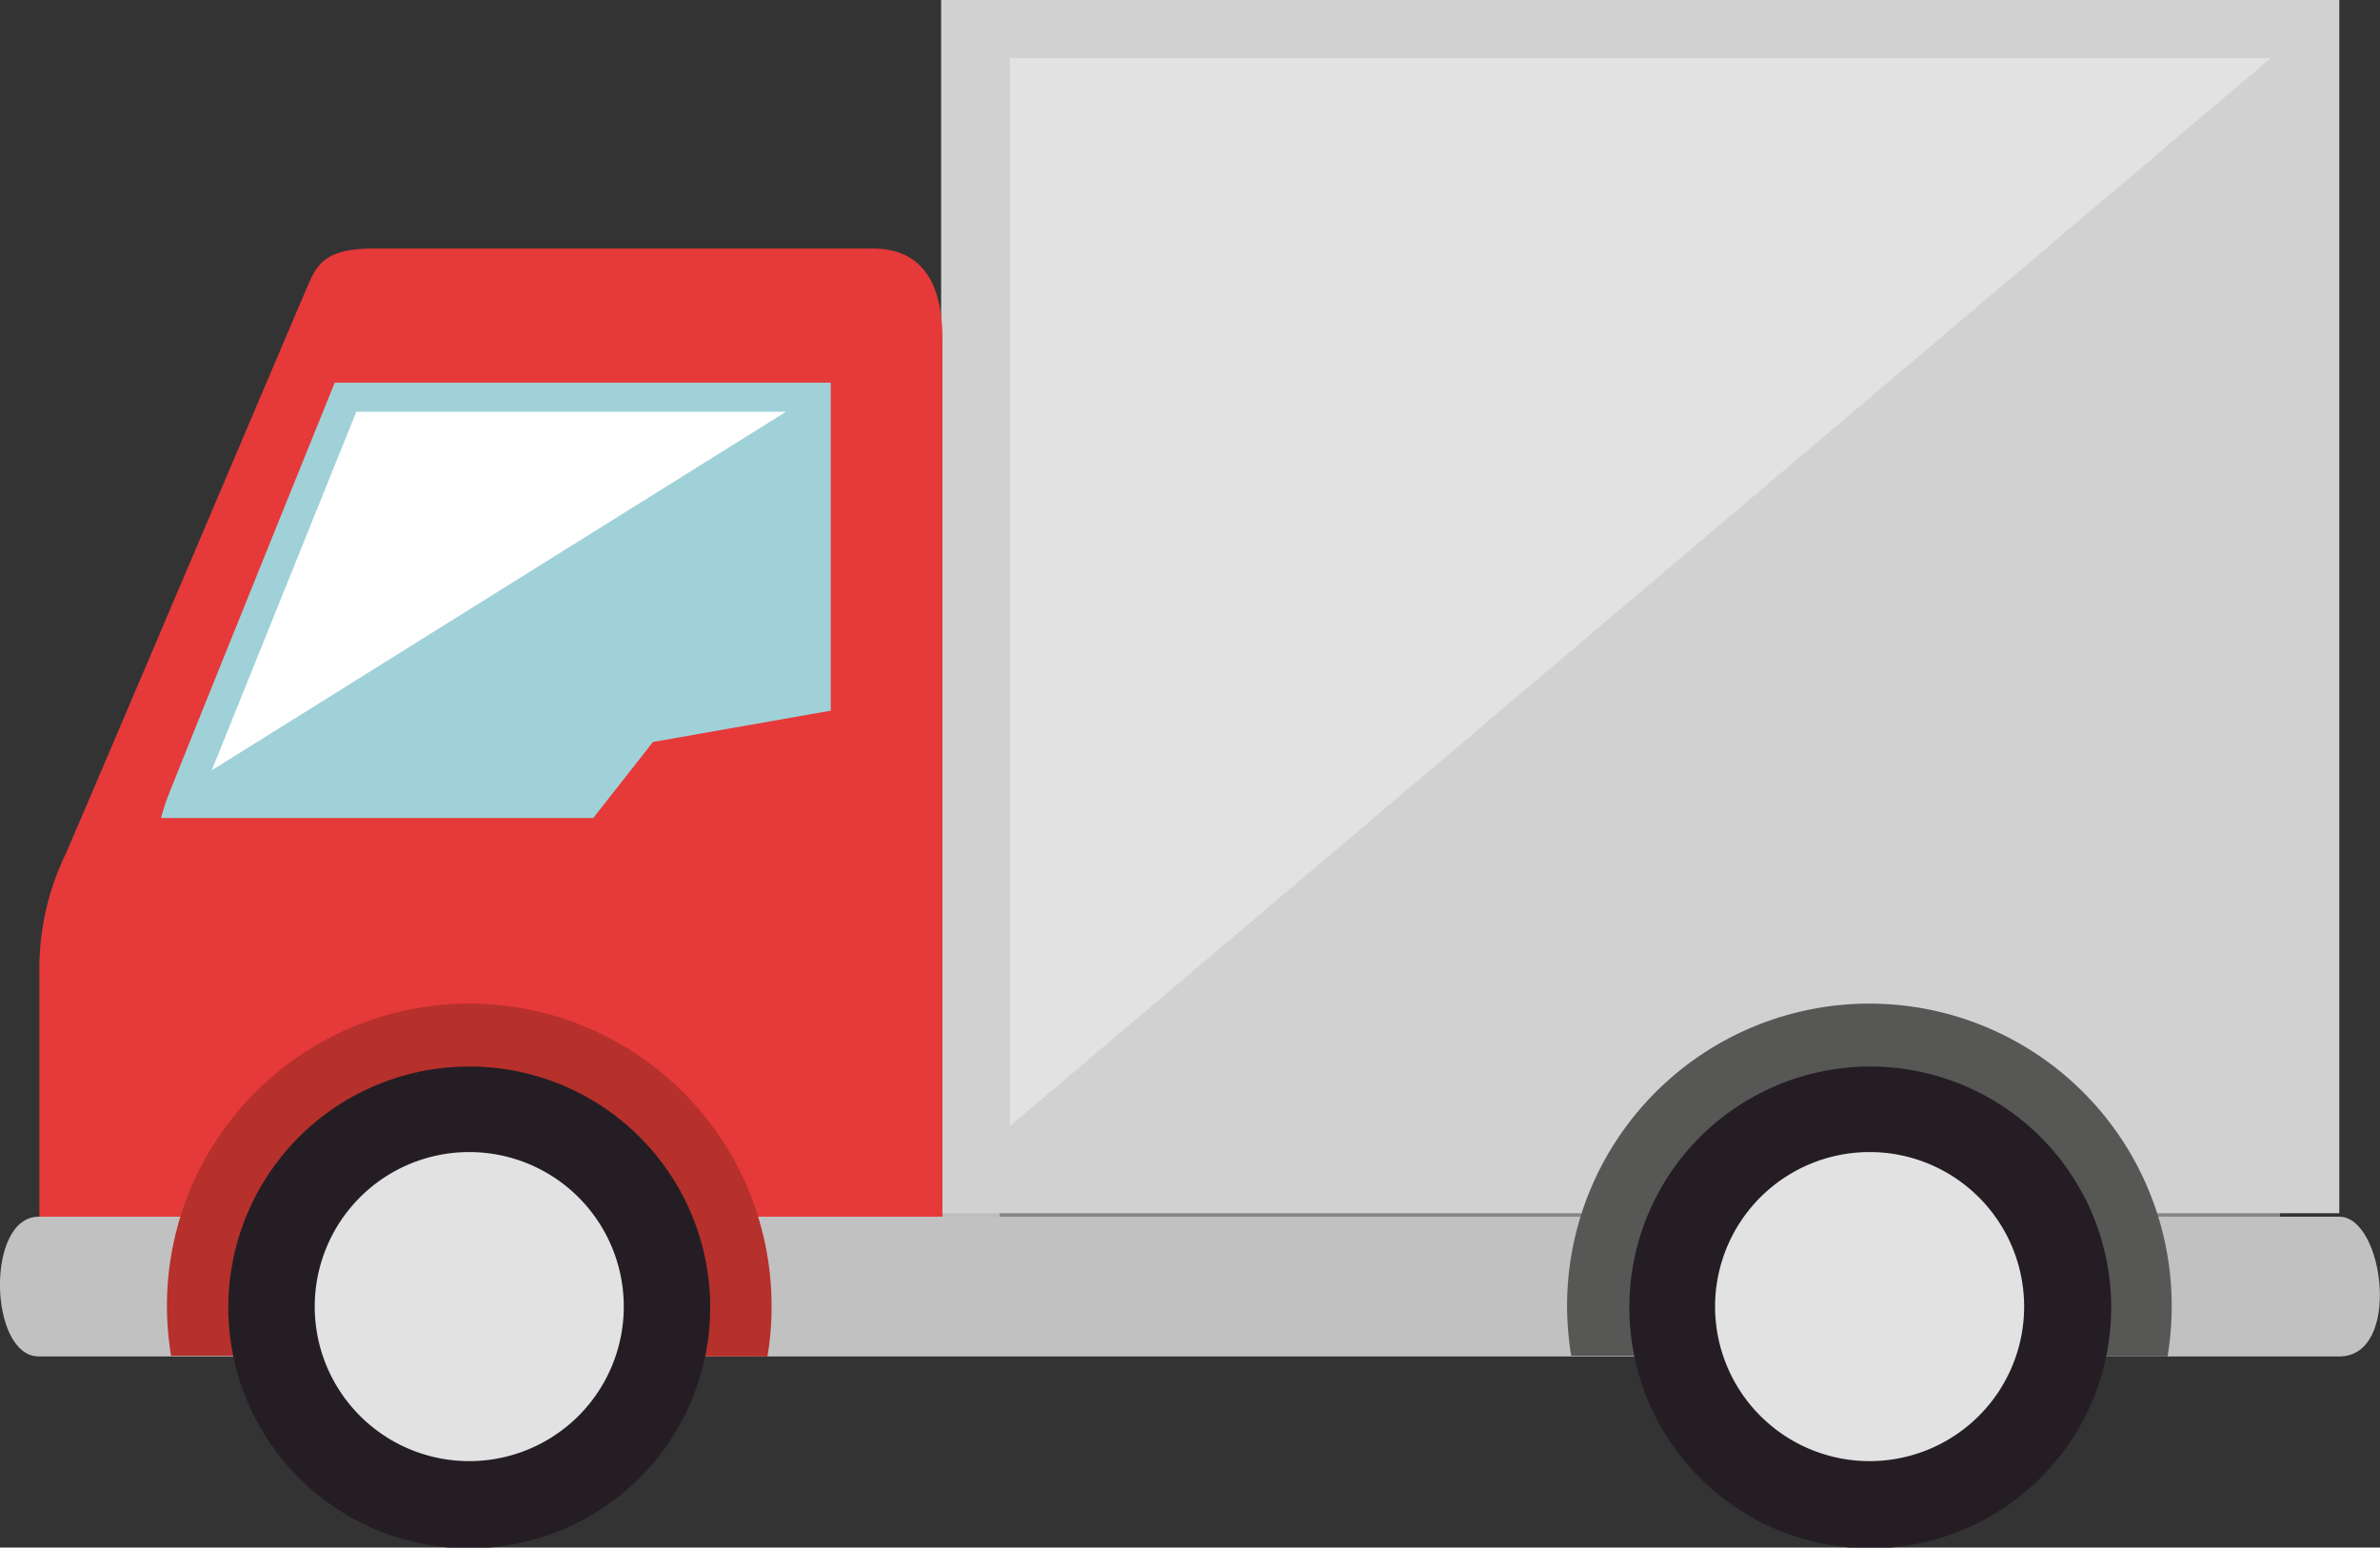
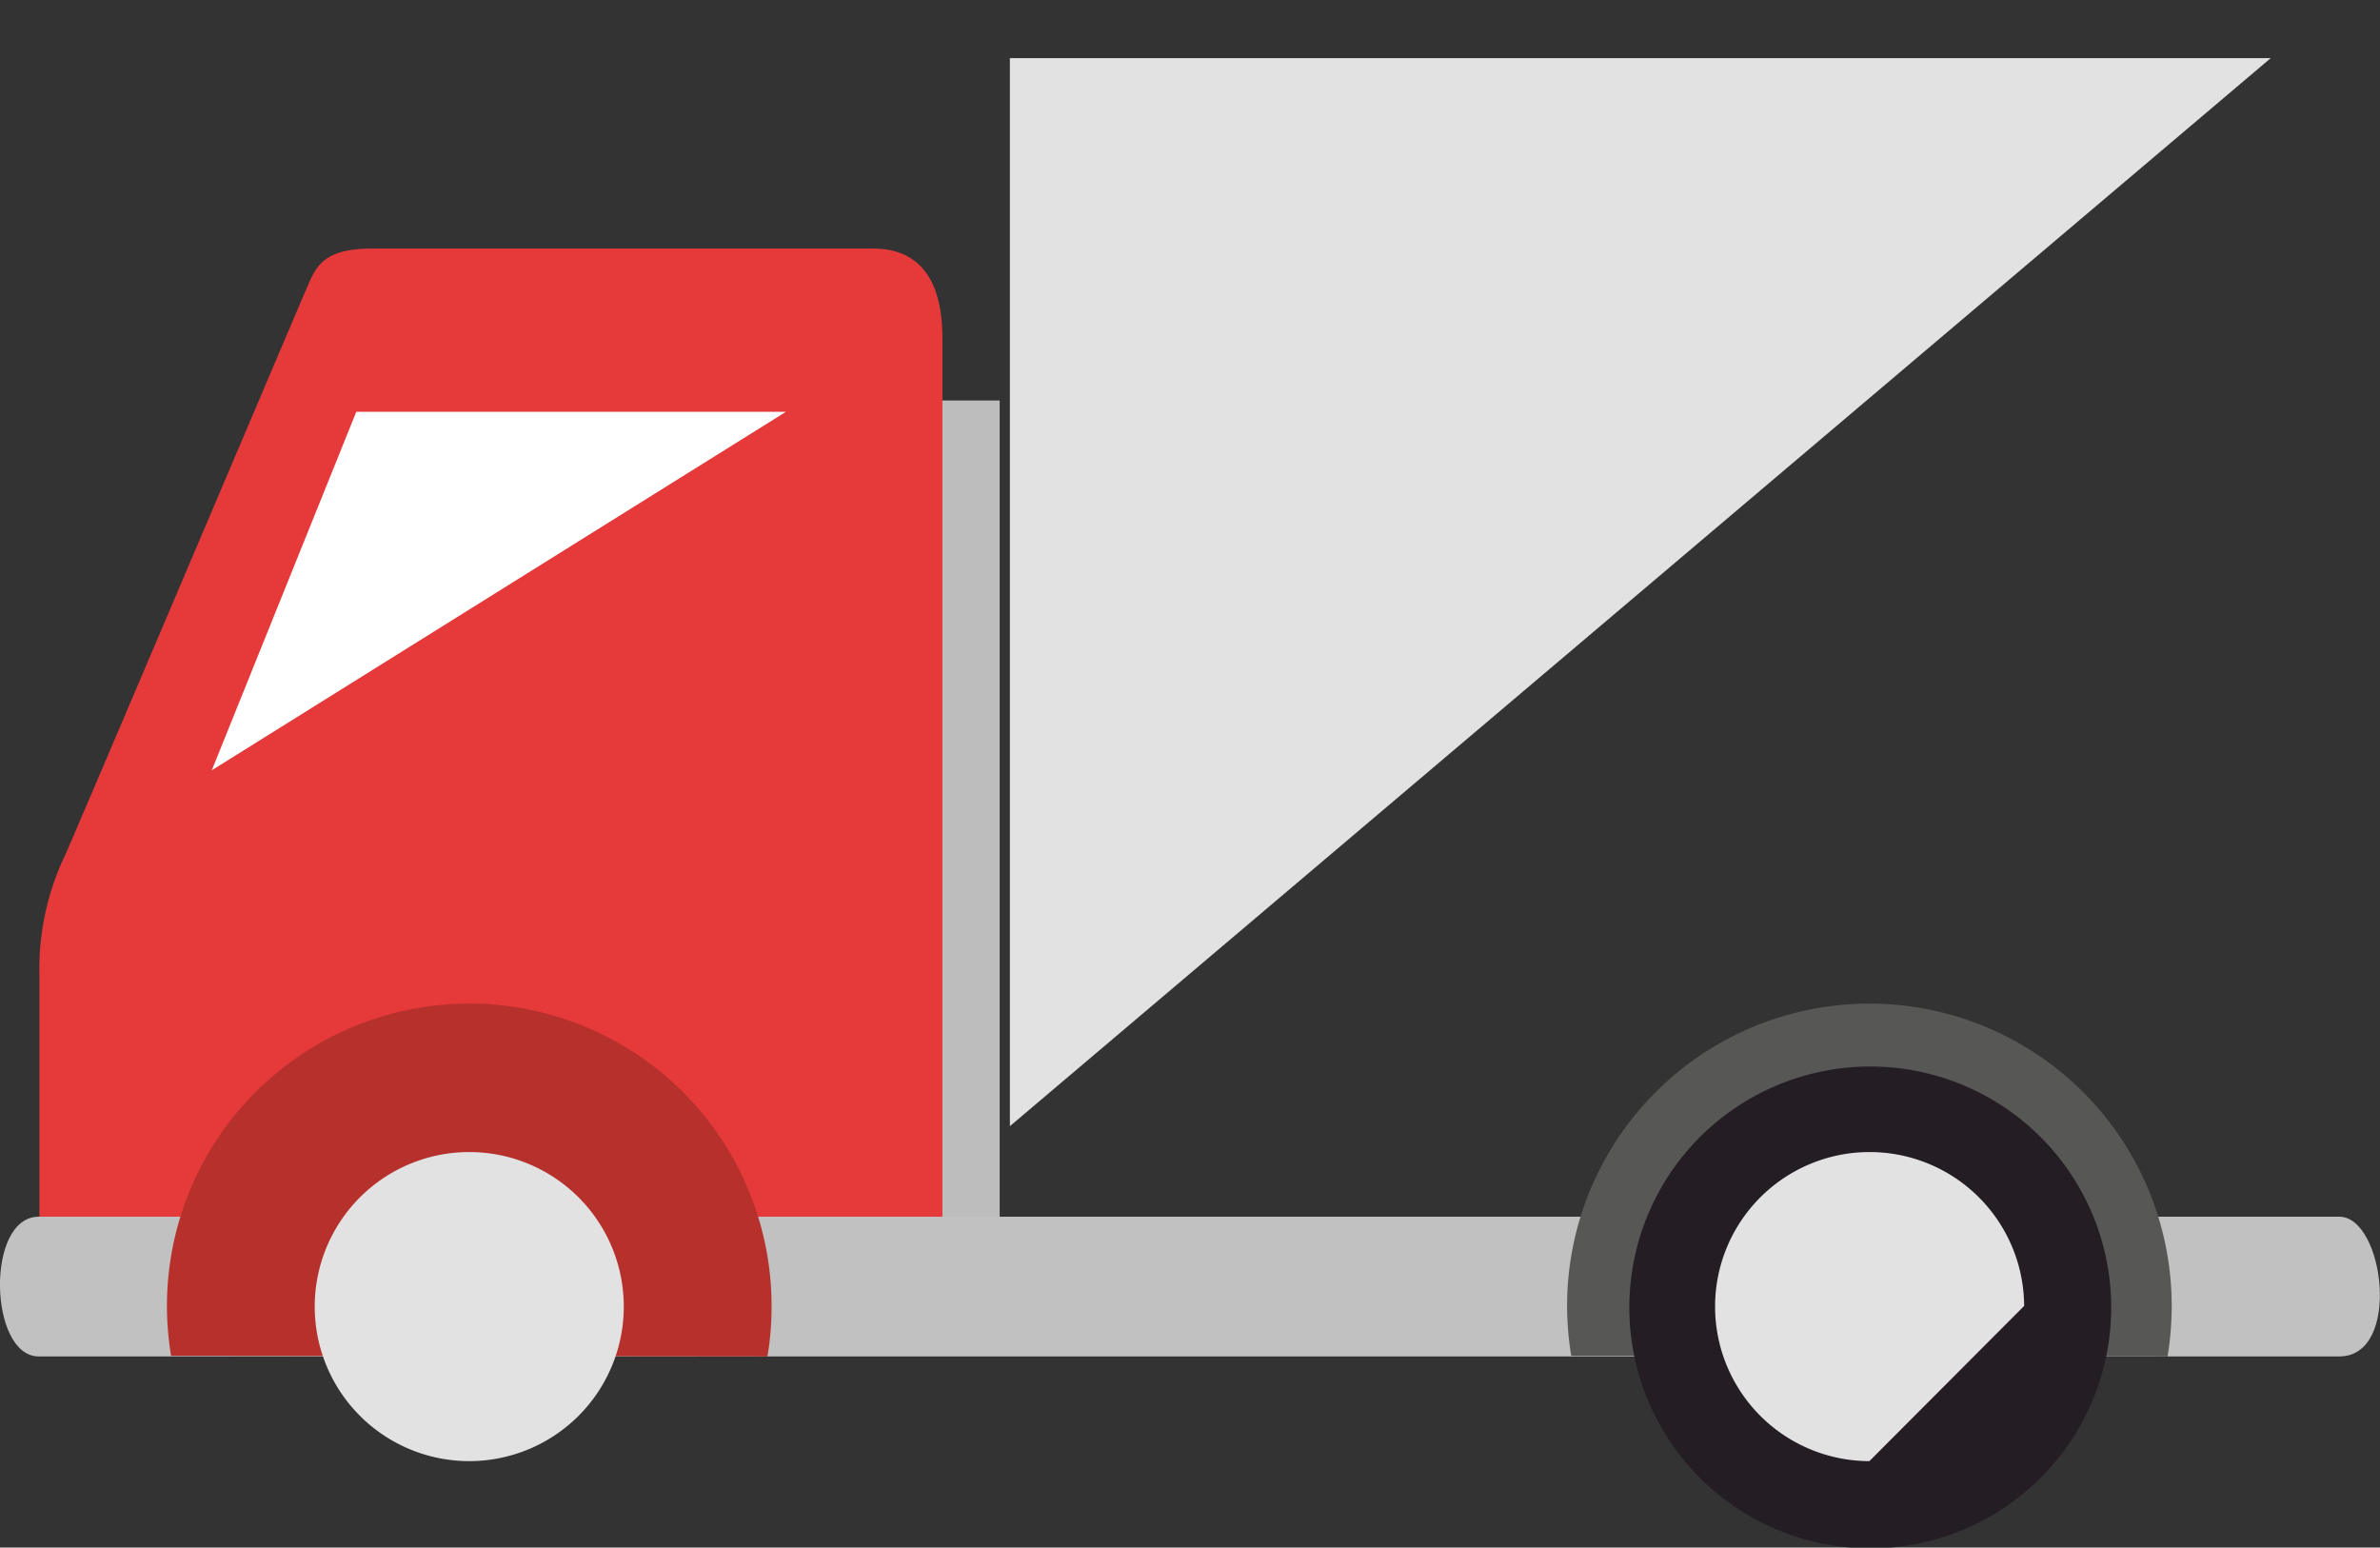
<svg xmlns="http://www.w3.org/2000/svg" viewBox="0 0 109.35 71.1" width="109.35" height="71.1" style="width:109.35; height:71.1;">
  <rect x="0" y="0" width="109.35" height="71.1" fill="#333333" stroke="none" />
  <defs>
    <style>.cls-5{fill:#e2e2e2}.cls-11{fill:#241e24}</style>
  </defs>
  <g style="isolation:isolate">
    <g id="レイヤー_2" data-name="レイヤー 2">
      <g id="_02" data-name="2">
-         <path fill="#868686" d="M43.24 52.93h61.52v2.97H43.24z" />
        <path fill="#bdbdbd" d="M39.22 18.4h6.71v40.07h-6.71z" />
-         <path fill="#d1d1d1" d="M43.24 0h64.24v55.74H43.24z" />
        <path class="cls-5" d="M104.33 2.67H46.4v49.07l57.93-49.07z" />
        <path d="M43.3 15.55c0-2.93-1.24-4.13-3.19-4.13h-23c-2.35 0-2.61.88-3.07 1.94S4 37 3 39.27a12.15 12.15 0 00-1.19 5.51v12.46H43.3z" fill="#e6393a" />
-         <path d="M38.17 17.58H15.38c-1.62 4-7 17.32-7.66 19a8.61 8.61 0 00-.32 1h19.86L30 34.09l8.17-1.44z" fill="#a0d1d8" />
        <path style="mix-blend-mode:soft-light" fill="#fff" d="M36.11 18.92H16.37L9.73 35.39l26.38-16.47z" />
        <path d="M1.78 55.9h105.7c2.06 0 2.88 6.42 0 6.42H1.78c-2.29 0-2.46-6.42 0-6.42z" fill="#c1c1c1" />
        <path d="M35.26 62.32a13.27 13.27 0 00.19-2.32 13.89 13.89 0 00-27.78 0 14.34 14.34 0 00.19 2.29z" fill="#b6302c" />
-         <path class="cls-11" d="M21.56 49a11.07 11.07 0 1011.07 11 11.06 11.06 0 00-11.07-11z" />
        <path class="cls-5" d="M21.56 67.13a7.1 7.1 0 117.1-7.1 7.1 7.1 0 01-7.1 7.1z" />
        <path d="M99.59 62.32a14.34 14.34 0 00.19-2.32A13.89 13.89 0 0072 60a14.34 14.34 0 00.19 2.29z" fill="#575756" />
        <path class="cls-11" d="M85.89 49A11.07 11.07 0 1097 60a11.07 11.07 0 00-11.11-11z" />
-         <path class="cls-5" d="M85.89 67.13A7.1 7.1 0 1193 60a7.1 7.1 0 01-7.11 7.13z" />
+         <path class="cls-5" d="M85.89 67.13A7.1 7.1 0 1193 60z" />
      </g>
    </g>
  </g>
</svg>